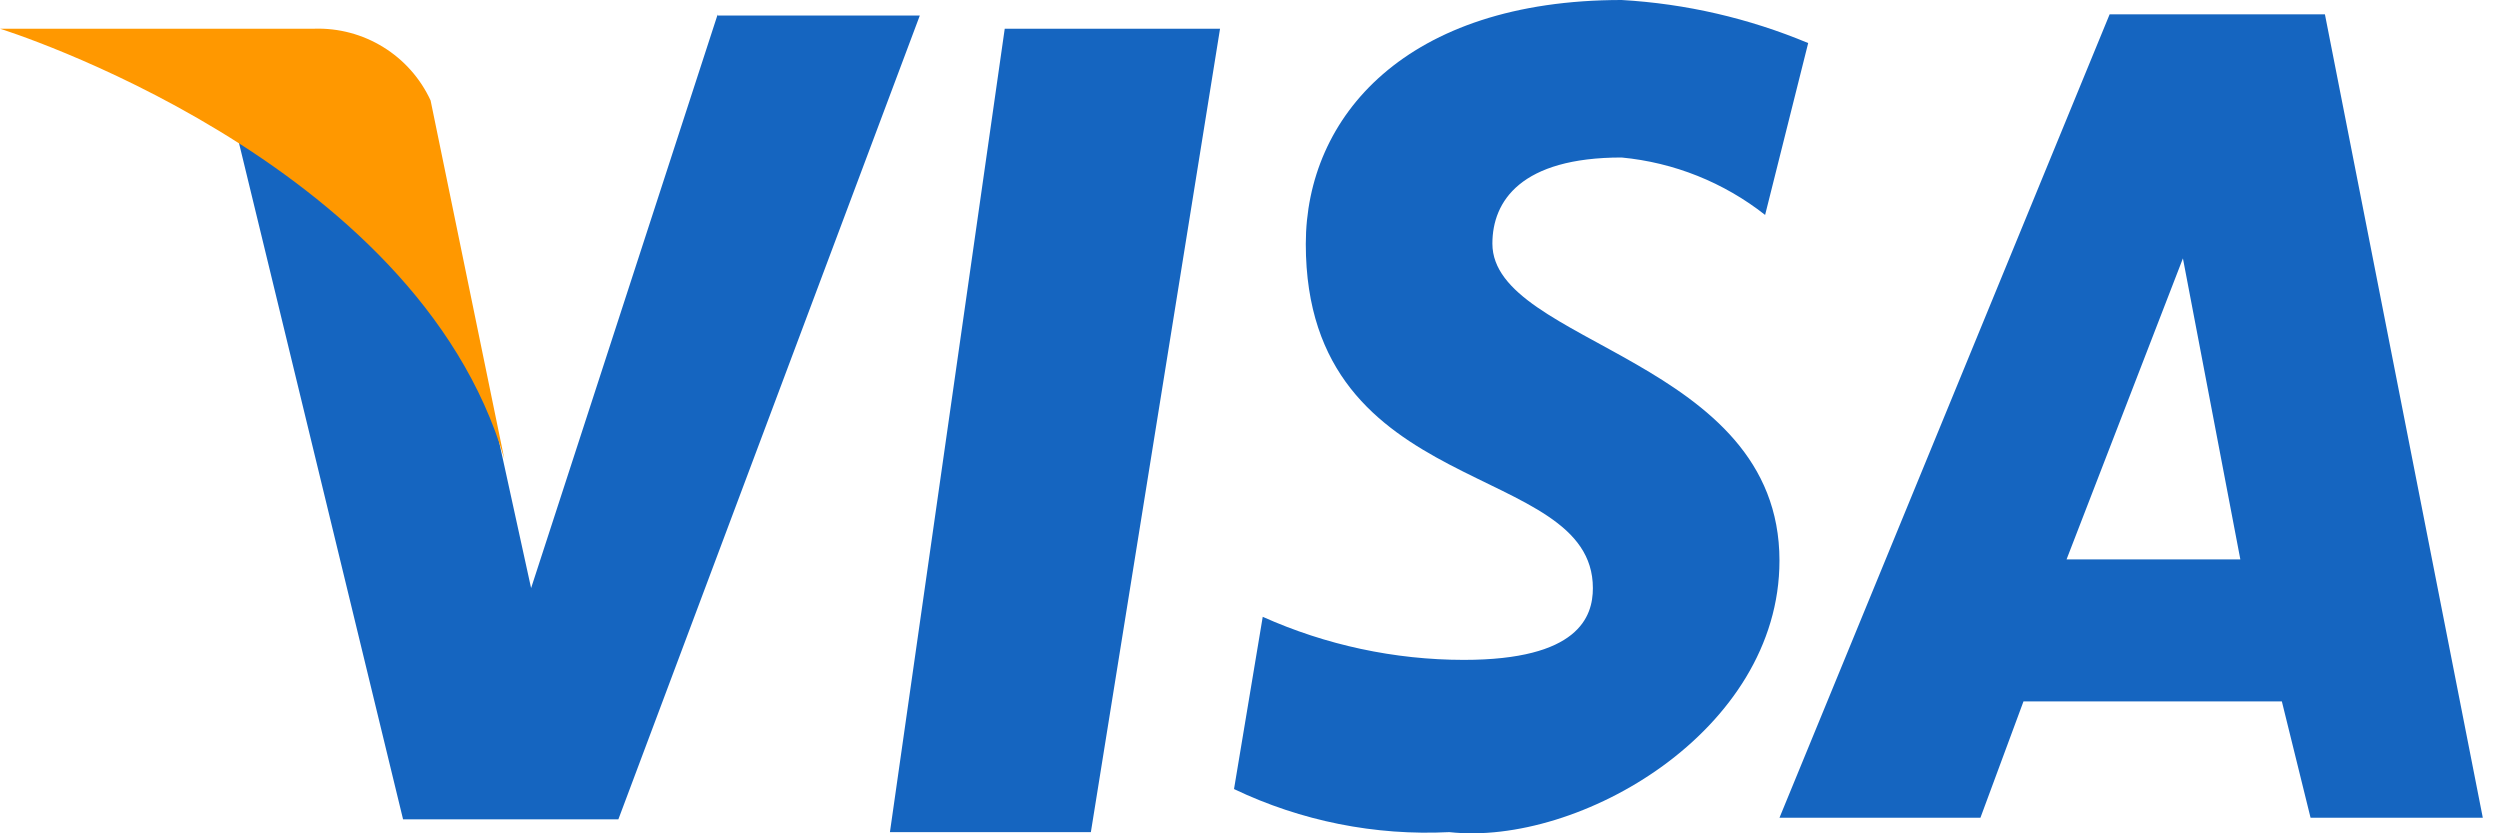
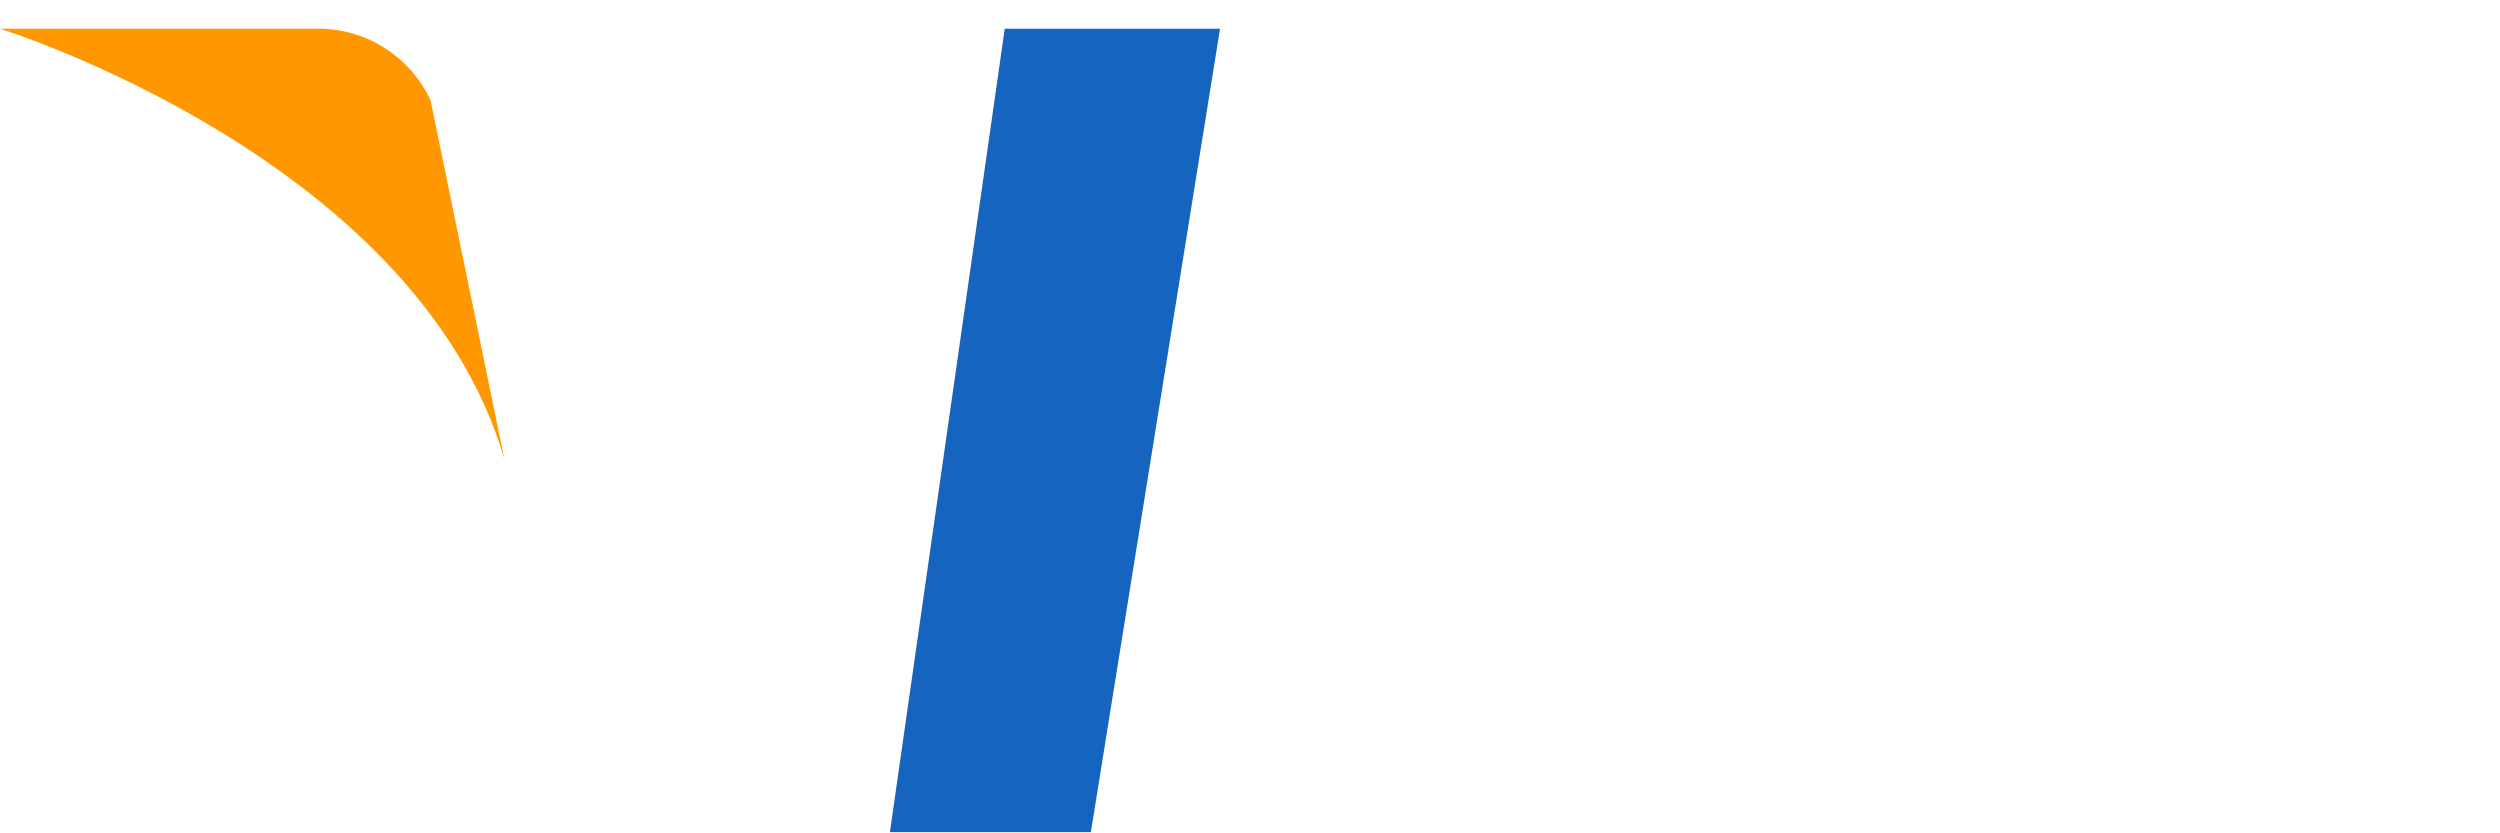
<svg xmlns="http://www.w3.org/2000/svg" width="66" height="22" viewBox="0 0 66 22" fill="none">
  <g clip-path="url(#clip0_317_544)">
-     <path d="M18.947 0.379L14.021 15.526L13.089 11.266C11.675 7.578 9.175 4.407 5.92 2.171L10.641 21.63H16.325L24.283 0.41H18.947V0.379ZM61.378 0.379H55.694L46.978 21.589H52.283L53.42 18.517H60.241L60.999 21.589H65.546L61.378 0.379ZM54.557 14.768L57.629 6.821L59.145 14.768H54.557ZM39.399 6.432C39.399 5.305 40.157 4.158 42.81 4.158C44.192 4.289 45.508 4.815 46.599 5.674L47.736 1.137C46.17 0.482 44.504 0.097 42.81 0C37.126 0 34.473 3.072 34.473 6.442C34.473 13.252 42.052 12.126 42.052 15.526C42.052 16.284 41.673 17.421 38.641 17.421C36.813 17.419 35.005 17.031 33.336 16.284L32.578 20.831C34.349 21.677 36.303 22.067 38.262 21.968C41.673 22.347 46.978 19.316 46.978 14.799C46.978 9.463 39.399 9.095 39.399 6.432Z" fill="#1565C0" />
    <path d="M23.494 21.968H28.799L32.209 0.758H26.525L23.494 21.968Z" fill="#1565C0" />
    <path d="M13.314 12.116L11.368 2.653C11.099 2.07 10.664 1.58 10.117 1.243C9.571 0.906 8.937 0.737 8.296 0.758H0C0 0.758 10.989 4.169 13.314 12.116Z" fill="#FF9800" />
  </g>
  <defs>
    <clipPath id="clip0_317_544">
      <rect width="66" height="22" fill="white" />
    </clipPath>
  </defs>
</svg>